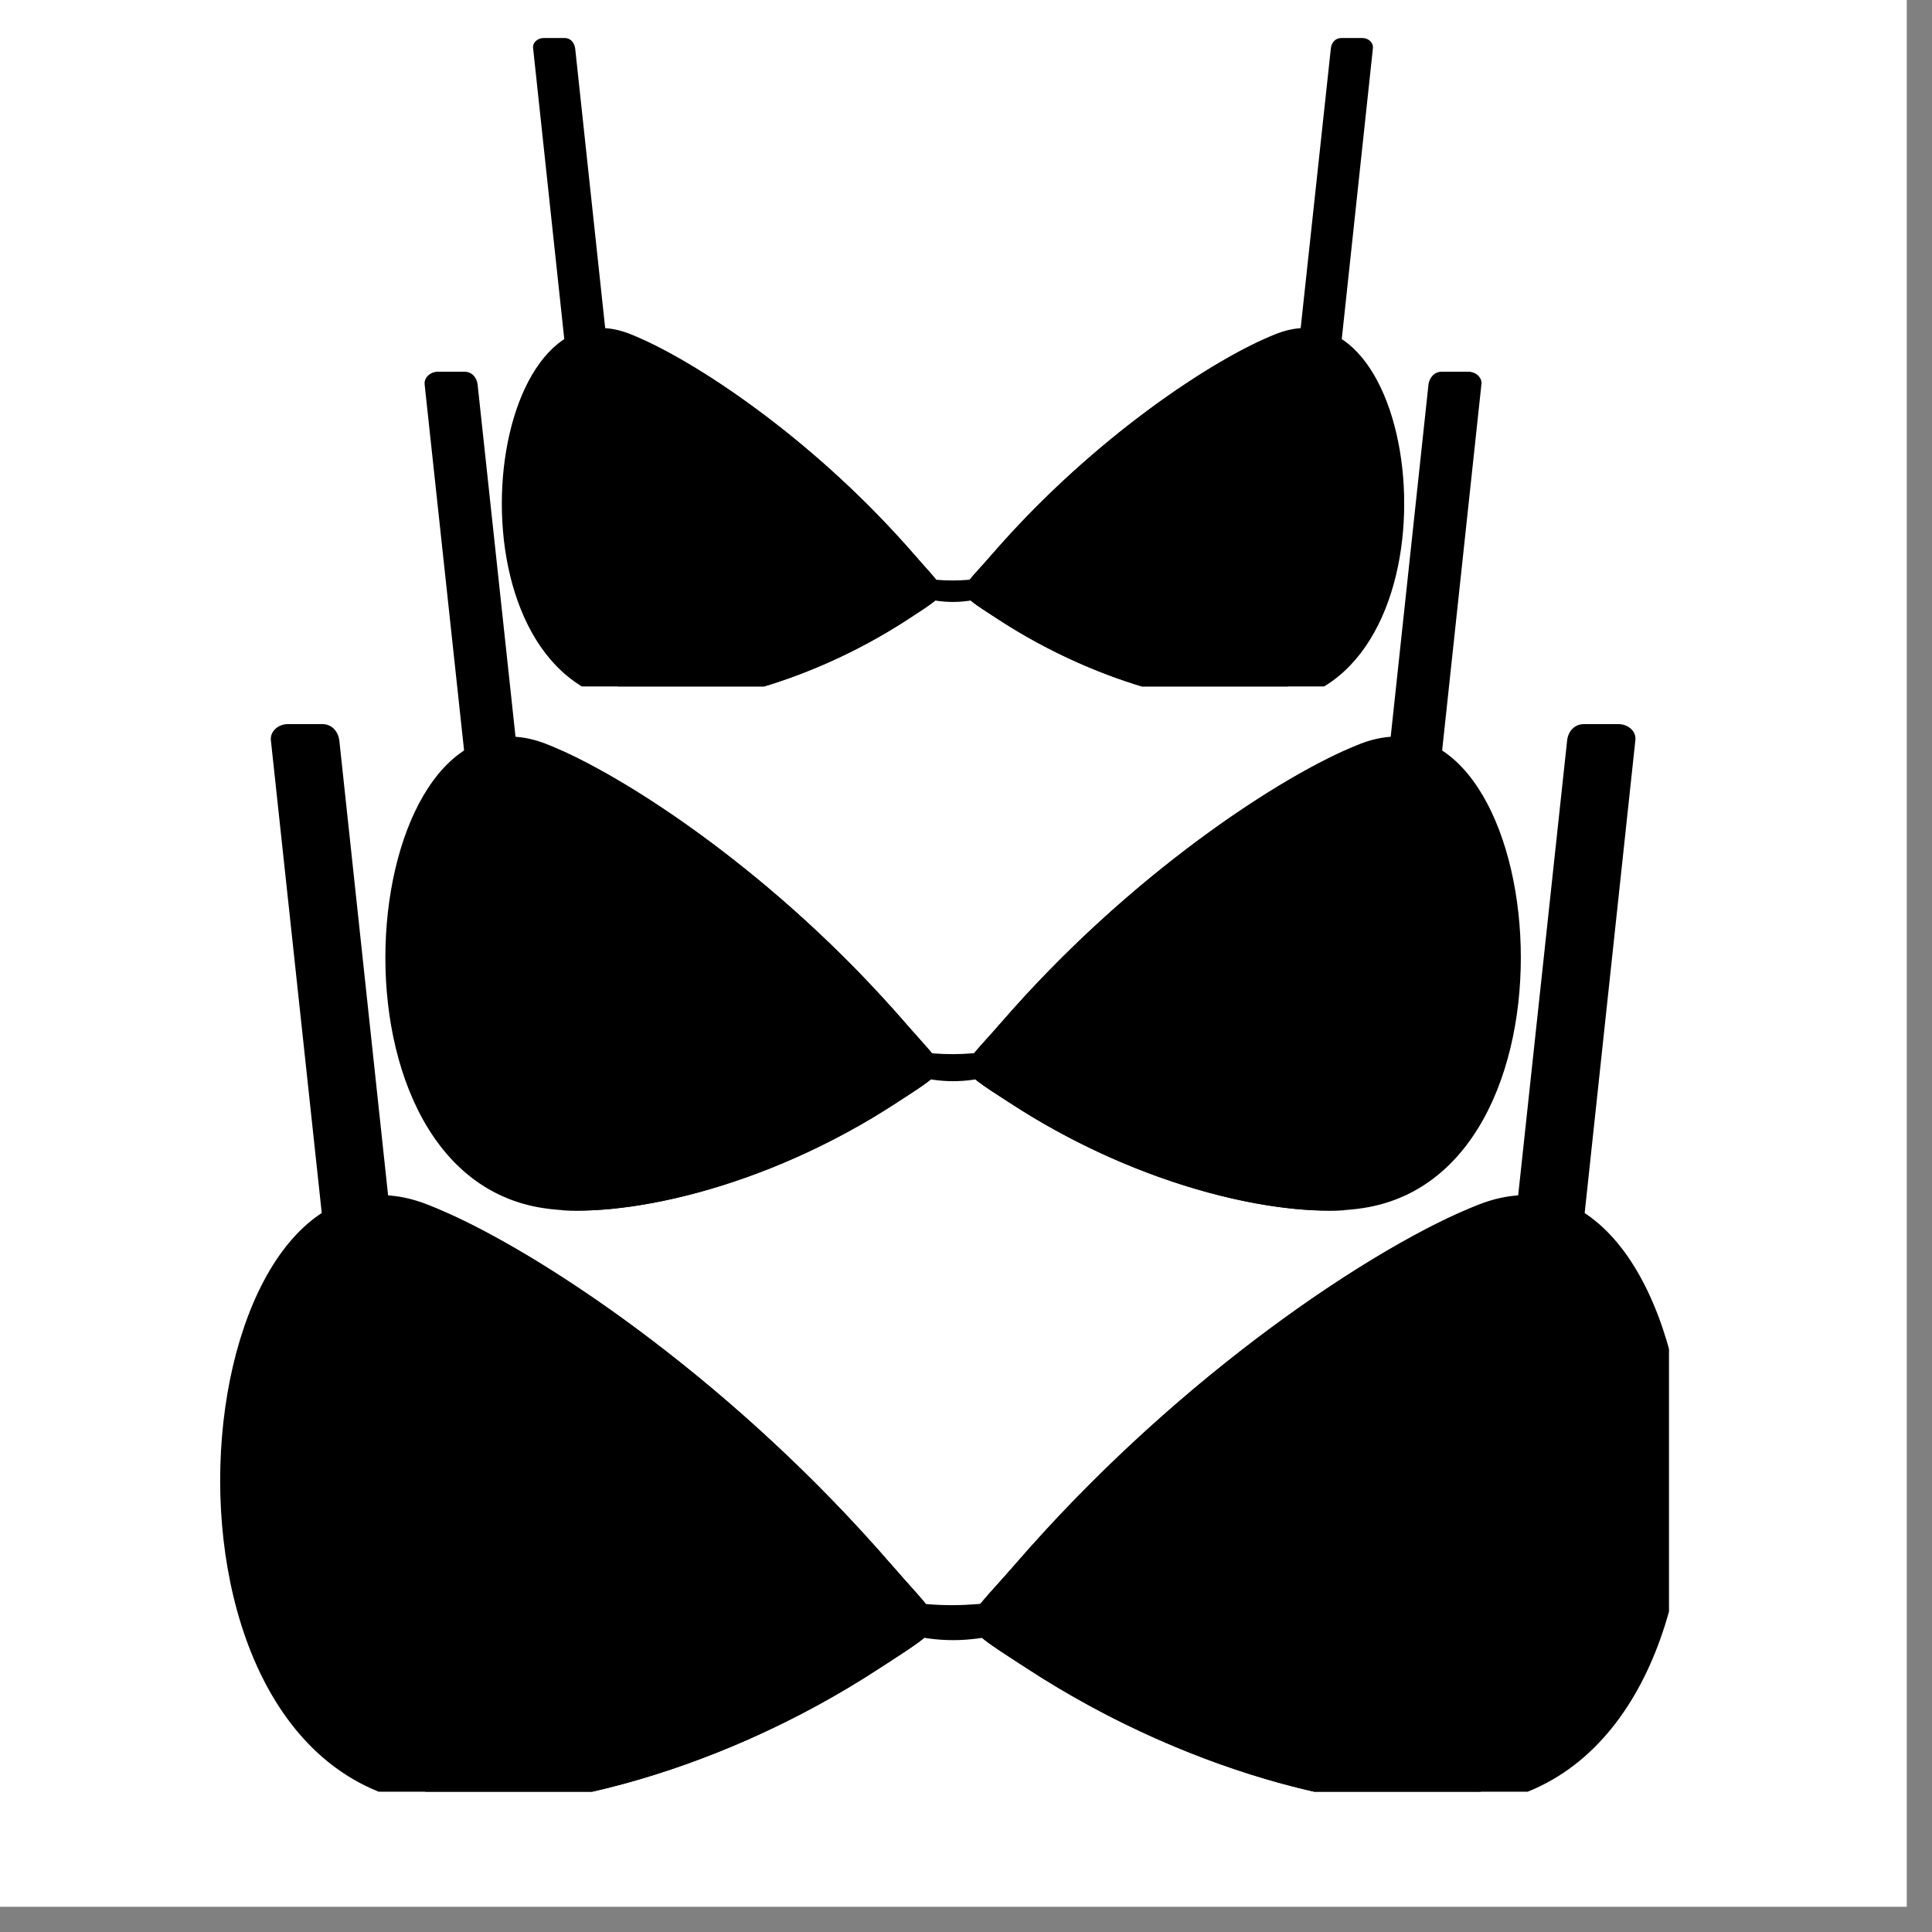
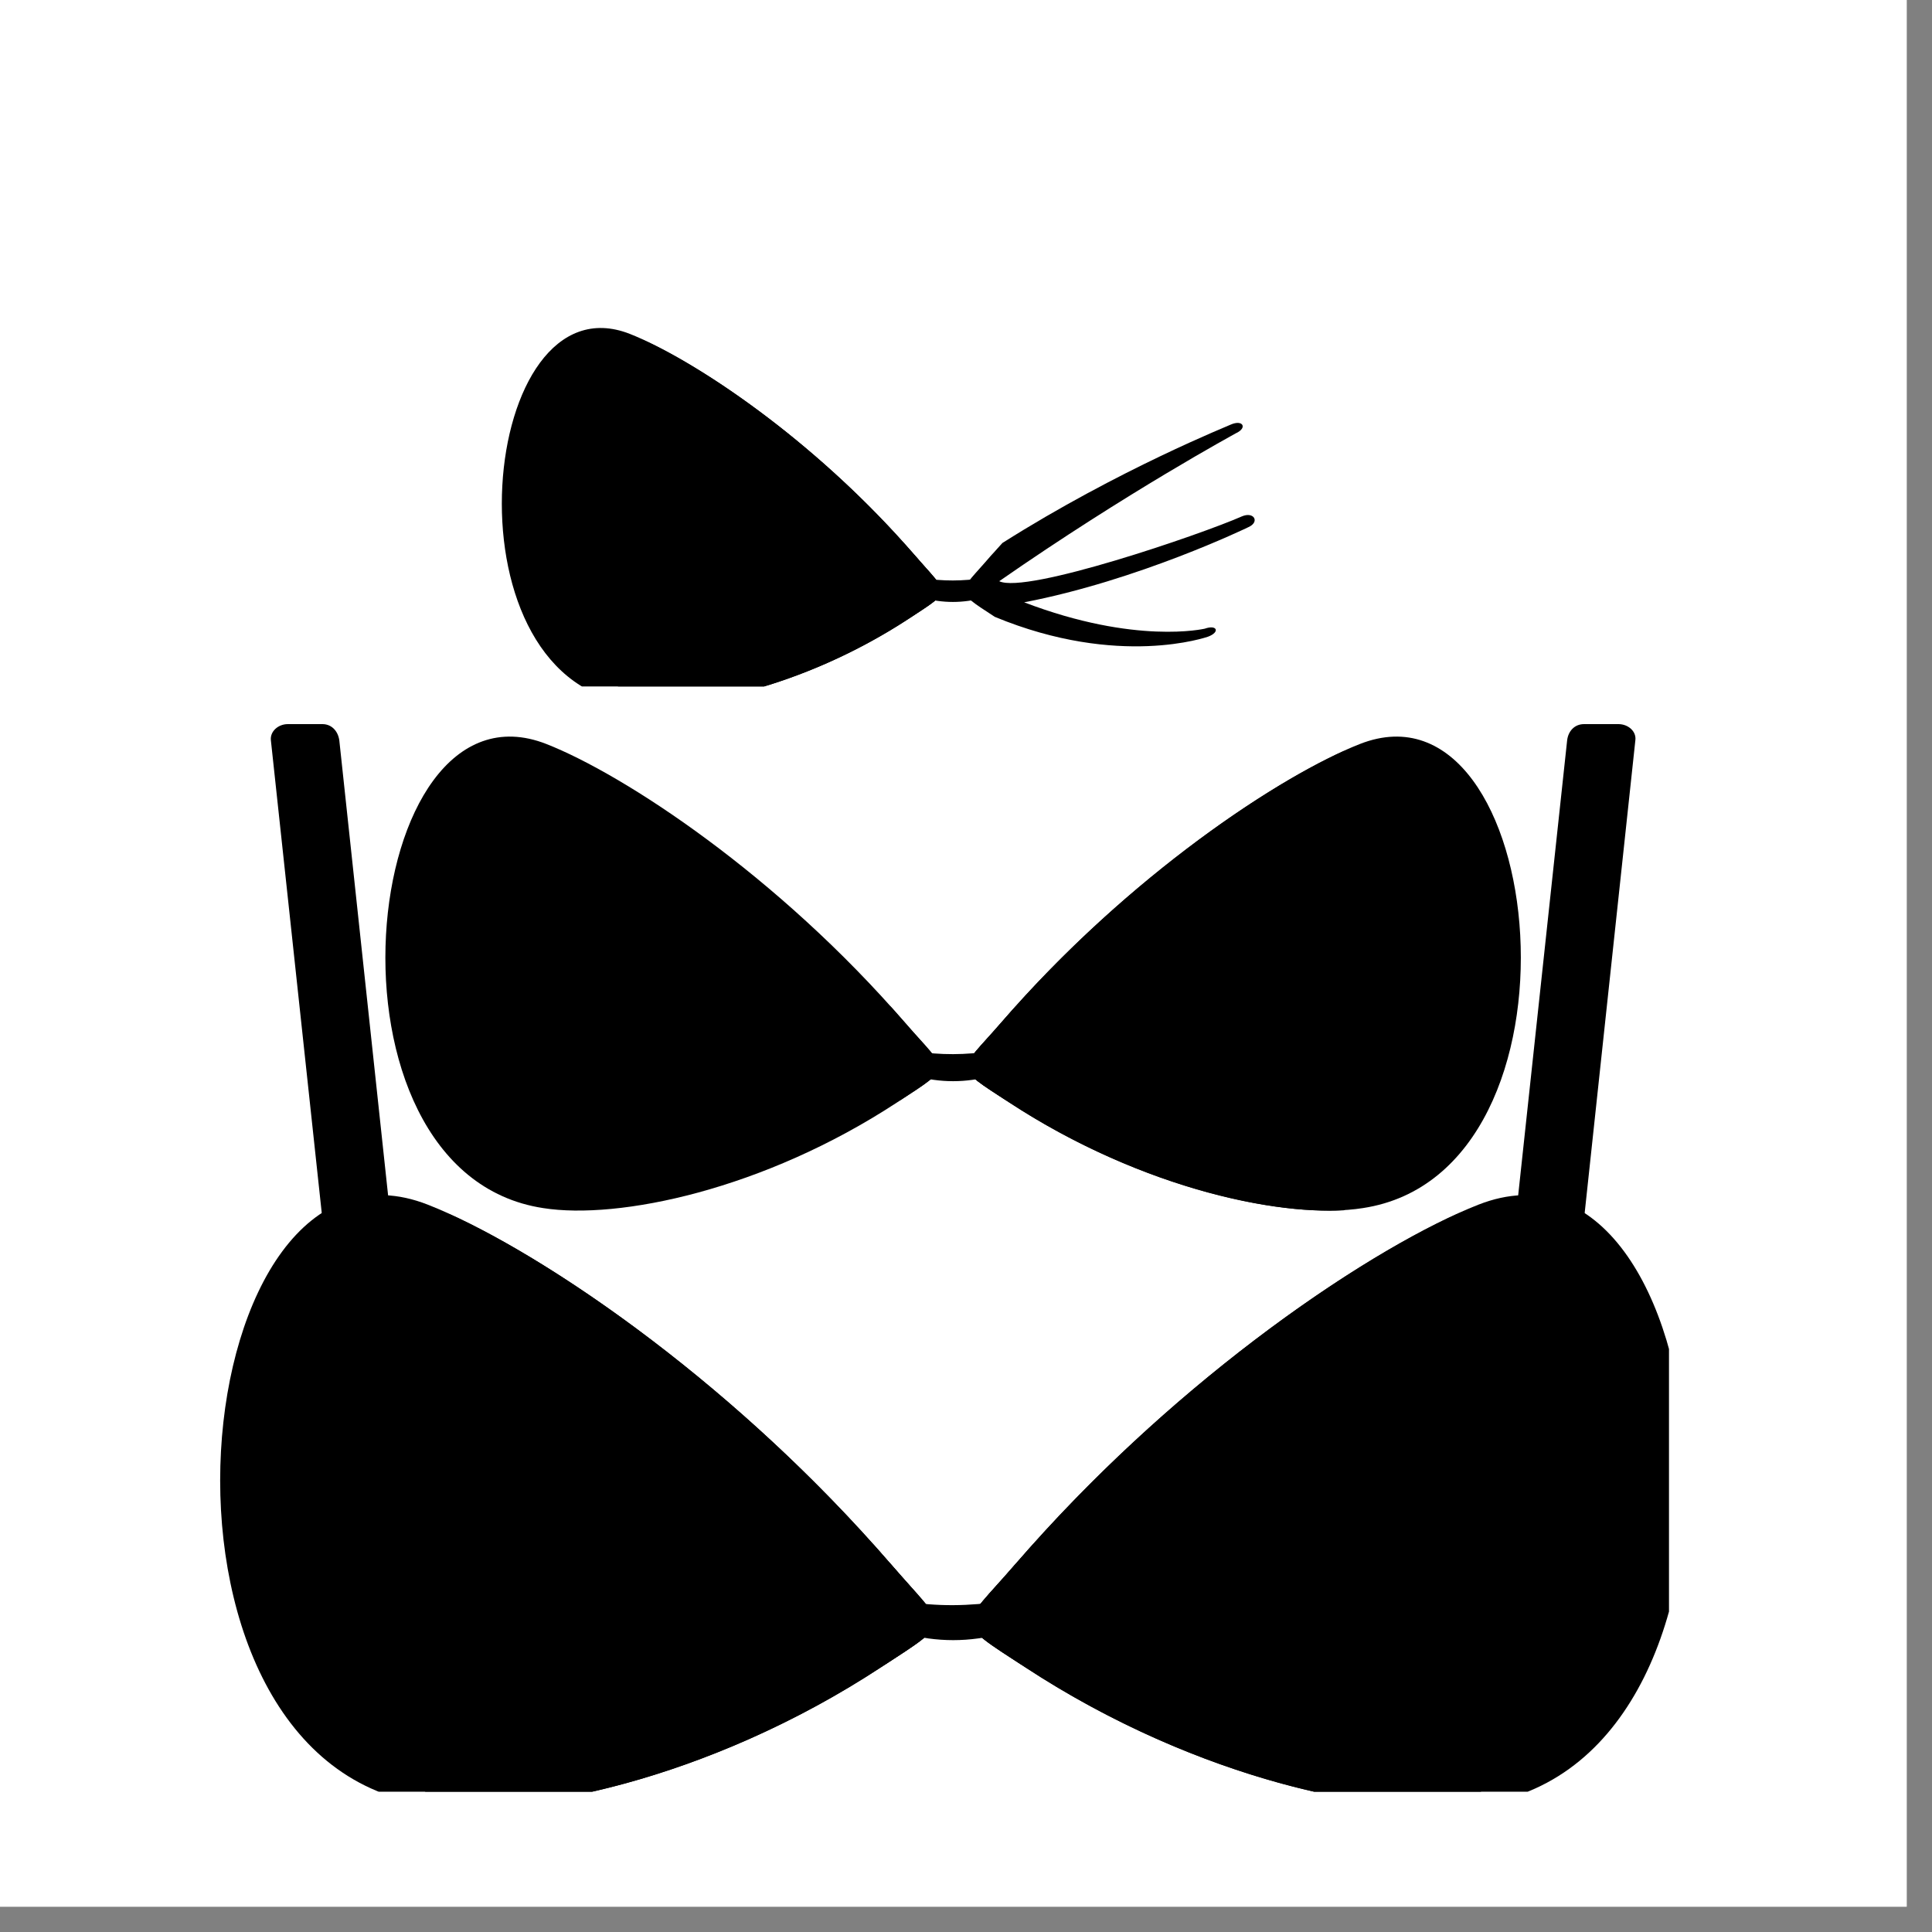
<svg xmlns="http://www.w3.org/2000/svg" version="1.0" preserveAspectRatio="xMidYMid meet" height="50" viewBox="0 0 37.5 37.5" zoomAndPan="magnify" width="50">
  <rect x="0" y="0" width="37.5" height="37.5" fill="#808080" stroke="none" />
  <defs>
    <clipPath id="ca8d822502">
      <path clip-rule="nonzero" d="M 0 0 L 37.008 0 L 37.008 37.008 L 0 37.008 Z M 0 0" />
    </clipPath>
    <clipPath id="c226727af0">
      <path clip-rule="nonzero" d="M 5 14.055 L 32 14.055 L 32 26 L 5 26 Z M 5 14.055" />
    </clipPath>
    <clipPath id="641a4091b1">
      <path clip-rule="nonzero" d="M 4.273 23.191 L 18.148 23.191 L 18.148 34.777 L 4.273 34.777 Z M 4.273 23.191" />
    </clipPath>
    <clipPath id="f0e0a9acce">
      <path clip-rule="nonzero" d="M 6.188 23.566 L 18.141 23.566 L 18.141 34.777 L 6.188 34.777 Z M 6.188 23.566" />
    </clipPath>
    <clipPath id="b49624e4d4">
      <path clip-rule="nonzero" d="M 18.855 23.191 L 32.395 23.191 L 32.395 34.777 L 18.855 34.777 Z M 18.855 23.191" />
    </clipPath>
    <clipPath id="c5714f1b29">
      <path clip-rule="nonzero" d="M 18.855 23.566 L 30.816 23.566 L 30.816 34.777 L 18.855 34.777 Z M 18.855 23.566" />
    </clipPath>
    <clipPath id="ae1fe22300">
      <path clip-rule="nonzero" d="M 8 7.215 L 29 7.215 L 29 16 L 8 16 Z M 8 7.215" />
    </clipPath>
    <clipPath id="eb62cc39bc">
      <path clip-rule="nonzero" d="M 7.48 14.293 L 18.227 14.293 L 18.227 23.5 L 7.48 23.5 Z M 7.48 14.293" />
    </clipPath>
    <clipPath id="db0cf1b6d0">
-       <path clip-rule="nonzero" d="M 8.961 14.582 L 18.219 14.582 L 18.219 23.5 L 8.961 23.5 Z M 8.961 14.582" />
-     </clipPath>
+       </clipPath>
    <clipPath id="263a8d7af0">
      <path clip-rule="nonzero" d="M 18.773 14.293 L 29.52 14.293 L 29.52 23.5 L 18.773 23.5 Z M 18.773 14.293" />
    </clipPath>
    <clipPath id="144e99f086">
      <path clip-rule="nonzero" d="M 18.773 14.582 L 28.039 14.582 L 28.039 23.5 L 18.773 23.5 Z M 18.773 14.582" />
    </clipPath>
    <clipPath id="7a4f505d3d">
-       <path clip-rule="nonzero" d="M 10 0.738 L 27 0.738 L 27 8 L 10 8 Z M 10 0.738" />
-     </clipPath>
+       </clipPath>
    <clipPath id="f0943e8c31">
      <path clip-rule="nonzero" d="M 9.738 6.363 L 18.281 6.363 L 18.281 13.324 L 9.738 13.324 Z M 9.738 6.363" />
    </clipPath>
    <clipPath id="6cbe0acd3d">
      <path clip-rule="nonzero" d="M 10.918 6.594 L 18.273 6.594 L 18.273 13.324 L 10.918 13.324 Z M 10.918 6.594" />
    </clipPath>
    <clipPath id="c533a5e609">
      <path clip-rule="nonzero" d="M 18.715 6.363 L 27.254 6.363 L 27.254 13.324 L 18.715 13.324 Z M 18.715 6.363" />
    </clipPath>
    <clipPath id="8aaa7f8caf">
-       <path clip-rule="nonzero" d="M 18.715 6.594 L 26.078 6.594 L 26.078 13.324 L 18.715 13.324 Z M 18.715 6.594" />
-     </clipPath>
+       </clipPath>
  </defs>
  <g clip-path="url(#ca8d822502)">
    <path fill-rule="nonzero" fill-opacity="1" d="M 0 0 L 37.008 0 L 37.008 37.008 L 0 37.008 Z M 0 0" fill="#ffffff" />
    <path fill-rule="nonzero" fill-opacity="1" d="M 0 0 L 37.008 0 L 37.008 37.008 L 0 37.008 Z M 0 0" fill="#ffffff" />
  </g>
  <g clip-path="url(#c226727af0)">
    <path fill-rule="evenodd" fill-opacity="1" d="M 31.414 14.055 L 30.746 14.055 C 30.559 14.055 30.438 14.195 30.418 14.371 L 29.309 24.676 C 29.289 24.863 29.461 25.004 29.637 25.004 L 30.309 25.004 C 30.492 25.004 30.613 24.863 30.637 24.676 L 31.742 14.371 C 31.766 14.195 31.602 14.055 31.414 14.055 Z M 5.586 14.055 L 6.258 14.055 C 6.441 14.055 6.562 14.195 6.586 14.371 L 7.691 24.676 C 7.715 24.863 7.539 25.004 7.363 25.004 L 6.695 25.004 C 6.508 25.004 6.387 24.863 6.367 24.676 L 5.258 14.371 C 5.238 14.195 5.402 14.055 5.586 14.055" fill="#000000" />
  </g>
  <path fill-rule="evenodd" fill-opacity="1" d="M 17.535 31.078 C 18.184 31.188 18.82 31.176 19.465 31.078 C 19.465 31.285 19.465 31.496 19.465 31.703 C 18.82 31.879 18.184 31.879 17.535 31.703 C 17.535 31.496 17.535 31.285 17.535 31.078" fill="#000000" />
  <g clip-path="url(#641a4091b1)">
    <path fill-rule="evenodd" fill-opacity="1" d="M 17.305 30.375 C 14.105 26.672 10.258 24.148 8.305 23.383 C 3.594 21.531 2.332 34.113 8.23 35.016 C 10.113 35.309 13.754 34.555 17.086 32.371 C 18.535 31.43 18.379 31.617 17.305 30.375" fill="#000000" />
  </g>
  <g clip-path="url(#f0e0a9acce)">
    <path fill-rule="evenodd" fill-opacity="1" d="M 17.305 30.375 C 14.324 26.922 10.785 24.5 8.734 23.57 C 5.688 23.863 5.016 33.117 8.711 35.07 C 10.684 35.18 14.016 34.379 17.086 32.371 C 17.973 31.789 18.258 31.637 18.094 31.332 C 18.008 31.211 17.898 31.066 17.766 30.902 C 17.645 30.762 17.492 30.586 17.305 30.375" fill="#000000" />
  </g>
  <g clip-path="url(#b49624e4d4)">
    <path fill-rule="evenodd" fill-opacity="1" d="M 19.695 30.375 C 22.898 26.672 26.742 24.148 28.695 23.383 C 33.41 21.531 34.668 34.113 28.773 35.016 C 26.887 35.309 23.246 34.555 19.914 32.371 C 18.469 31.43 18.621 31.617 19.695 30.375" fill="#000000" />
  </g>
  <g clip-path="url(#c5714f1b29)">
    <path fill-rule="evenodd" fill-opacity="1" d="M 19.695 30.375 C 22.676 26.922 26.219 24.5 28.27 23.57 C 31.316 23.863 31.984 33.105 28.289 35.07 C 26.316 35.18 22.984 34.379 19.914 32.371 C 18.469 31.43 18.621 31.617 19.695 30.375" fill="#000000" />
  </g>
  <path fill-rule="evenodd" fill-opacity="1" d="M 17.305 30.375 C 17.184 30.246 17.066 30.102 16.945 29.973 C 13.262 27.648 9.754 26.254 9.742 26.242 C 9.359 26.07 9.203 26.344 9.578 26.52 C 9.598 26.527 12.996 28.371 17.043 31.176 C 16.199 31.594 10.684 29.707 9.391 29.137 C 9.008 28.973 8.809 29.312 9.195 29.477 C 9.215 29.488 12.656 31.156 16.254 31.844 C 12.734 33.195 10.574 32.68 10.562 32.68 C 10.168 32.535 10.07 32.789 10.465 32.93 C 10.477 32.93 13.262 33.93 17.184 32.305 C 18.523 31.43 18.348 31.594 17.305 30.375" fill="#000000" />
  <path fill-rule="evenodd" fill-opacity="1" d="M 19.695 30.375 C 19.816 30.246 19.938 30.102 20.059 29.973 C 23.742 27.648 27.25 26.254 27.258 26.242 C 27.645 26.07 27.797 26.344 27.426 26.52 C 27.402 26.527 24.004 28.371 19.957 31.176 C 20.805 31.594 26.316 29.707 27.609 29.137 C 27.992 28.973 28.191 29.312 27.809 29.477 C 27.785 29.488 24.344 31.156 20.746 31.844 C 24.266 33.195 26.426 32.68 26.438 32.68 C 26.832 32.535 26.93 32.789 26.535 32.93 C 26.523 32.93 23.742 33.93 19.816 32.305 C 18.48 31.43 18.652 31.594 19.695 30.375" fill="#000000" />
  <g clip-path="url(#ae1fe22300)">
-     <path fill-rule="evenodd" fill-opacity="1" d="M 28.5 7.215 L 27.984 7.215 C 27.84 7.215 27.746 7.328 27.727 7.461 L 26.871 15.441 C 26.855 15.586 26.988 15.699 27.125 15.699 L 27.645 15.699 C 27.789 15.699 27.883 15.586 27.898 15.441 L 28.754 7.461 C 28.773 7.328 28.645 7.215 28.5 7.215 Z M 8.5 7.215 L 9.016 7.215 C 9.16 7.215 9.254 7.328 9.27 7.461 L 10.129 15.441 C 10.145 15.586 10.012 15.699 9.875 15.699 L 9.355 15.699 C 9.211 15.699 9.117 15.586 9.102 15.441 L 8.242 7.461 C 8.227 7.328 8.355 7.215 8.5 7.215" fill="#000000" />
-   </g>
+     </g>
  <path fill-rule="evenodd" fill-opacity="1" d="M 17.754 20.402 C 18.254 20.484 18.746 20.477 19.246 20.402 C 19.246 20.562 19.246 20.723 19.246 20.883 C 18.746 21.02 18.254 21.02 17.754 20.883 C 17.754 20.723 17.754 20.562 17.754 20.402" fill="#000000" />
  <g clip-path="url(#eb62cc39bc)">
    <path fill-rule="evenodd" fill-opacity="1" d="M 17.574 19.859 C 15.094 16.988 12.117 15.035 10.605 14.441 C 6.953 13.008 5.977 22.754 10.543 23.449 C 12.004 23.68 14.824 23.094 17.406 21.402 C 18.523 20.672 18.406 20.816 17.574 19.859" fill="#000000" />
  </g>
  <g clip-path="url(#db0cf1b6d0)">
    <path fill-rule="evenodd" fill-opacity="1" d="M 17.574 19.859 C 15.266 17.184 12.523 15.309 10.934 14.586 C 8.574 14.812 8.059 21.98 10.918 23.492 C 12.445 23.574 15.027 22.957 17.406 21.402 C 18.094 20.953 18.312 20.832 18.188 20.598 C 18.117 20.504 18.031 20.391 17.93 20.266 C 17.836 20.156 17.719 20.02 17.574 19.859" fill="#000000" />
  </g>
  <g clip-path="url(#263a8d7af0)">
    <path fill-rule="evenodd" fill-opacity="1" d="M 19.426 19.855 C 21.906 16.988 24.883 15.035 26.395 14.441 C 30.047 13.008 31.023 22.754 26.453 23.449 C 24.996 23.68 22.176 23.094 19.594 21.402 C 18.473 20.672 18.594 20.816 19.426 19.855" fill="#000000" />
  </g>
  <g clip-path="url(#144e99f086)">
    <path fill-rule="evenodd" fill-opacity="1" d="M 19.426 19.859 C 21.734 17.184 24.477 15.309 26.066 14.586 C 28.426 14.812 28.941 21.973 26.082 23.492 C 24.555 23.574 21.973 22.957 19.594 21.402 C 18.473 20.672 18.594 20.816 19.426 19.859" fill="#000000" />
  </g>
  <path fill-rule="evenodd" fill-opacity="1" d="M 17.574 19.859 C 17.48 19.754 17.387 19.645 17.293 19.543 C 14.441 17.742 11.727 16.664 11.715 16.656 C 11.418 16.52 11.301 16.734 11.59 16.867 C 11.605 16.879 14.238 18.305 17.371 20.477 C 16.719 20.801 12.445 19.34 11.445 18.898 C 11.148 18.77 10.996 19.035 11.293 19.16 C 11.309 19.168 13.977 20.461 16.758 20.996 C 14.035 22.039 12.363 21.641 12.352 21.641 C 12.047 21.531 11.973 21.727 12.277 21.836 C 12.285 21.836 14.441 22.609 17.48 21.352 C 18.516 20.672 18.383 20.801 17.574 19.859" fill="#000000" />
  <path fill-rule="evenodd" fill-opacity="1" d="M 19.426 19.859 C 19.52 19.754 19.613 19.645 19.707 19.543 C 22.559 17.742 25.273 16.664 25.285 16.656 C 25.582 16.52 25.699 16.734 25.41 16.867 C 25.395 16.879 22.762 18.305 19.629 20.477 C 20.281 20.801 24.555 19.34 25.555 18.898 C 25.852 18.77 26.004 19.035 25.707 19.16 C 25.691 19.168 23.023 20.461 20.242 20.996 C 22.965 22.039 24.637 21.641 24.648 21.641 C 24.953 21.531 25.027 21.727 24.723 21.836 C 24.715 21.836 22.559 22.609 19.52 21.352 C 18.484 20.672 18.617 20.801 19.426 19.859" fill="#000000" />
  <g clip-path="url(#7a4f505d3d)">
    <path fill-rule="evenodd" fill-opacity="1" d="M 26.445 0.738 L 26.035 0.738 C 25.918 0.738 25.844 0.828 25.832 0.938 L 25.148 7.277 C 25.137 7.395 25.246 7.48 25.352 7.48 L 25.766 7.48 C 25.879 7.48 25.953 7.395 25.969 7.277 L 26.648 0.938 C 26.66 0.828 26.562 0.738 26.445 0.738 Z M 10.551 0.738 L 10.961 0.738 C 11.074 0.738 11.148 0.828 11.164 0.938 L 11.844 7.277 C 11.859 7.395 11.75 7.48 11.641 7.48 L 11.23 7.48 C 11.117 7.48 11.043 7.395 11.027 7.277 L 10.348 0.938 C 10.332 0.828 10.434 0.738 10.551 0.738" fill="#000000" />
  </g>
  <path fill-rule="evenodd" fill-opacity="1" d="M 17.902 11.219 C 18.301 11.285 18.691 11.281 19.09 11.219 C 19.09 11.348 19.09 11.477 19.09 11.602 C 18.691 11.711 18.301 11.711 17.902 11.602 C 17.902 11.477 17.902 11.348 17.902 11.219" fill="#000000" />
  <g clip-path="url(#f0943e8c31)">
    <path fill-rule="evenodd" fill-opacity="1" d="M 17.762 10.785 C 15.793 8.508 13.422 6.953 12.223 6.48 C 9.32 5.344 8.547 13.086 12.176 13.641 C 13.336 13.824 15.574 13.359 17.629 12.016 C 18.52 11.434 18.422 11.551 17.762 10.785" fill="#000000" />
  </g>
  <g clip-path="url(#6cbe0acd3d)">
    <path fill-rule="evenodd" fill-opacity="1" d="M 17.762 10.785 C 15.926 8.66 13.746 7.172 12.484 6.598 C 10.609 6.777 10.199 12.473 12.473 13.676 C 13.688 13.742 15.738 13.25 17.629 12.016 C 18.172 11.656 18.348 11.562 18.246 11.375 C 18.195 11.301 18.125 11.211 18.047 11.109 C 17.973 11.023 17.875 10.914 17.762 10.785" fill="#000000" />
  </g>
  <g clip-path="url(#c533a5e609)">
-     <path fill-rule="evenodd" fill-opacity="1" d="M 19.234 10.785 C 21.203 8.508 23.57 6.953 24.773 6.48 C 27.676 5.344 28.449 13.086 24.82 13.641 C 23.66 13.824 21.418 13.359 19.367 12.016 C 18.477 11.434 18.57 11.551 19.234 10.785" fill="#000000" />
-   </g>
+     </g>
  <g clip-path="url(#8aaa7f8caf)">
    <path fill-rule="evenodd" fill-opacity="1" d="M 19.234 10.785 C 21.066 8.66 23.246 7.172 24.508 6.598 C 26.387 6.777 26.797 12.469 24.523 13.676 C 23.309 13.742 21.258 13.25 19.367 12.016 C 18.477 11.434 18.57 11.551 19.234 10.785" fill="#000000" />
  </g>
  <path fill-rule="evenodd" fill-opacity="1" d="M 17.762 10.785 C 17.688 10.707 17.613 10.617 17.539 10.539 C 15.273 9.105 13.113 8.25 13.105 8.242 C 12.871 8.137 12.777 8.305 13.004 8.41 C 13.02 8.418 15.109 9.551 17.602 11.281 C 17.082 11.535 13.688 10.375 12.891 10.023 C 12.656 9.922 12.531 10.133 12.77 10.234 C 12.781 10.242 14.902 11.266 17.113 11.691 C 14.949 12.52 13.621 12.203 13.613 12.203 C 13.371 12.117 13.309 12.27 13.551 12.359 C 13.559 12.359 15.273 12.973 17.688 11.973 C 18.512 11.434 18.402 11.535 17.762 10.785" fill="#000000" />
  <path fill-rule="evenodd" fill-opacity="1" d="M 19.234 10.785 C 19.309 10.707 19.383 10.617 19.457 10.539 C 21.723 9.105 23.883 8.25 23.887 8.242 C 24.125 8.137 24.219 8.305 23.988 8.41 C 23.977 8.418 21.883 9.551 19.395 11.281 C 19.914 11.535 23.309 10.375 24.105 10.023 C 24.34 9.922 24.461 10.133 24.227 10.234 C 24.211 10.242 22.094 11.266 19.879 11.691 C 22.047 12.52 23.375 12.203 23.383 12.203 C 23.625 12.117 23.688 12.27 23.445 12.359 C 23.438 12.359 21.723 12.973 19.309 11.973 C 18.484 11.434 18.594 11.535 19.234 10.785" fill="#000000" />
</svg>